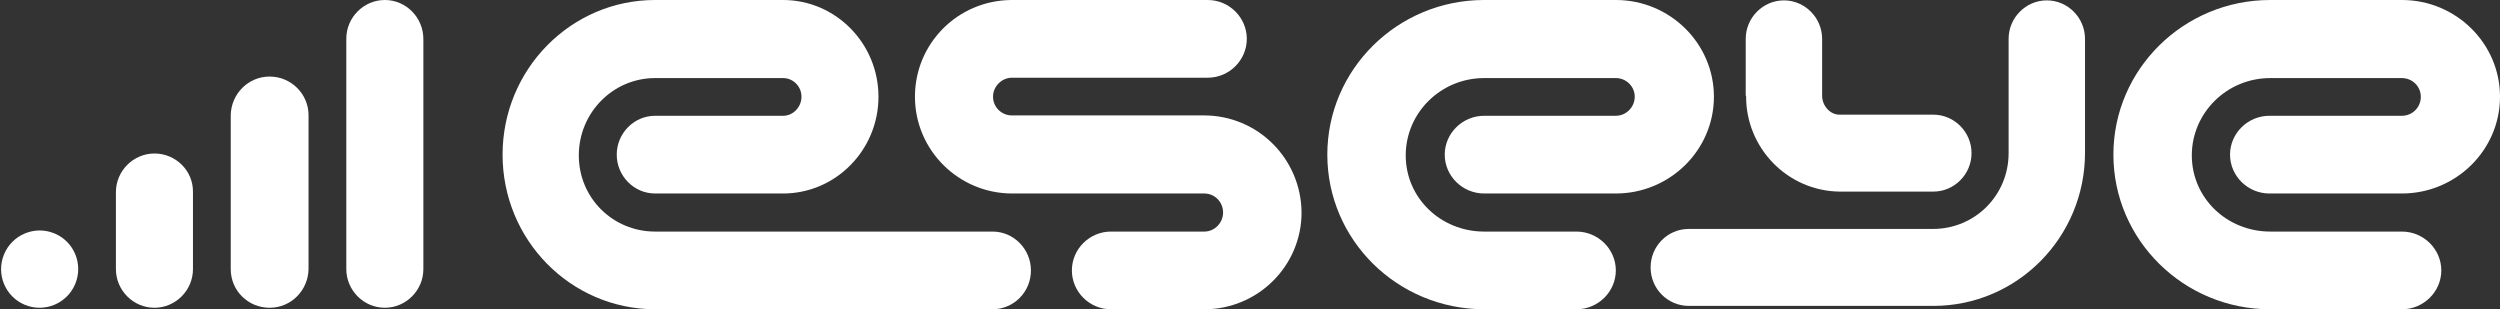
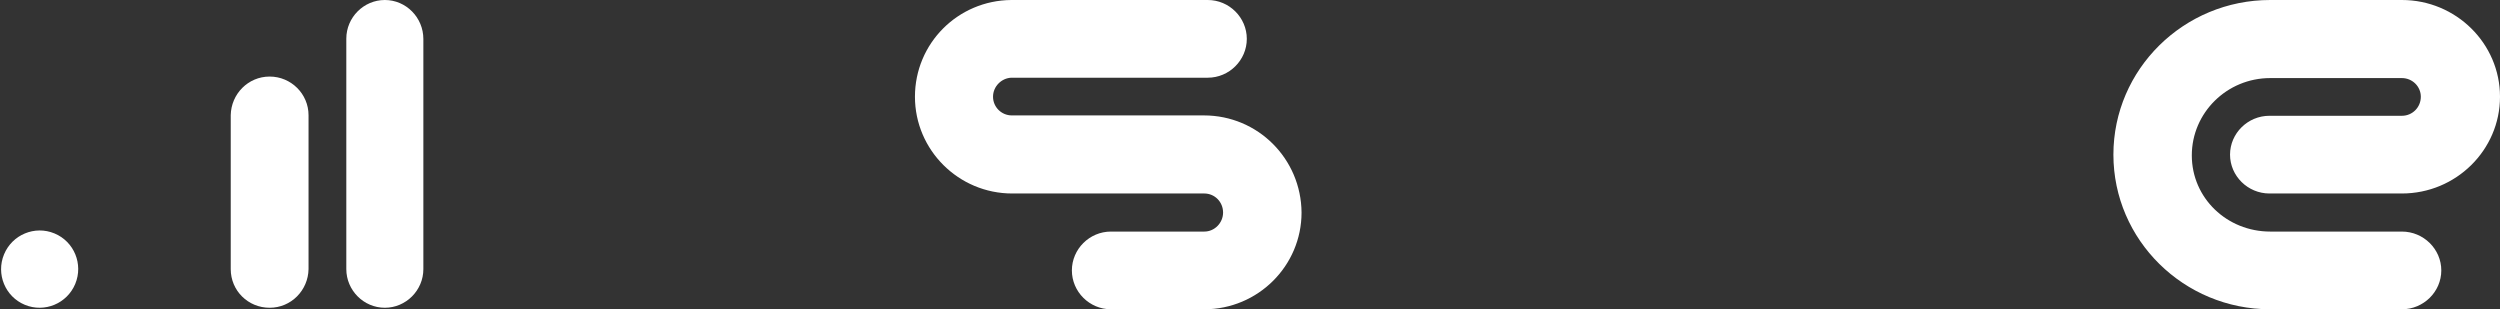
<svg xmlns="http://www.w3.org/2000/svg" width="194px" height="24px" viewBox="0 0 194 24" version="1.1">
  <rect x="0" y="0" width="194" height="24" fill="#333333" stroke="none" />
  <title>ESEYE_LOGO_MONO_WHITE</title>
  <desc>Created with Sketch.</desc>
  <g id="Symbols" stroke="none" stroke-width="1" fill="none" fill-rule="evenodd">
    <g id="FOOTER" transform="translate(-151, -52)" fill="#FFFFFF">
      <g id="ESEYE_LOGO_MONO_WHITE" transform="translate(150, 52)">
-         <path d="M81,20.985 C81,19.33 79.66,17.97 78.028,17.97 L51.831,17.97 C48.567,17.97 45.915,15.369 45.915,12.059 C45.915,8.749 48.567,6.059 51.831,6.059 L61.768,6.059 C62.554,6.059 63.195,6.709 63.195,7.507 C63.195,8.305 62.554,8.985 61.768,8.985 L51.831,8.985 C50.199,8.985 48.859,10.345 48.859,12 C48.859,13.655 50.199,15.015 51.831,15.015 C51.831,15.015 51.831,15.015 51.831,15.015 L61.768,15.015 C65.847,15.015 69.169,11.645 69.169,7.507 C69.169,3.369 65.847,0 61.768,0 L51.831,0 C45.303,0 40,5.379 40,12 C40,18.621 45.274,23.97 51.802,24 L77.999,24 C79.689,24 81,22.64 81,20.985 Z" id="Path" />
        <path d="M187.388,8.985 L177.108,8.985 C175.43,8.985 174.051,10.345 174.051,12 C174.051,13.655 175.43,15.015 177.108,15.015 L187.388,15.015 C191.583,15.015 195,11.645 195,7.507 C195,3.369 191.583,0 187.388,0 L177.168,0 C170.455,0 165,5.379 165,12 C165,18.621 170.455,24 177.168,24 L187.298,24 C187.328,24 187.358,24 187.388,24 C189.066,24 190.445,22.64 190.445,20.985 C190.445,19.33 189.066,17.97 187.388,17.97 C187.388,17.97 187.388,17.97 187.388,17.97 L177.168,17.97 C173.811,17.97 171.084,15.369 171.084,12.059 C171.084,8.749 173.811,6.059 177.168,6.059 L187.388,6.059 C188.197,6.059 188.856,6.709 188.856,7.507 C188.856,8.335 188.197,8.985 187.388,8.985 Z" id="Path" />
-         <path d="M126.388,8.985 L116.168,8.985 C114.49,8.985 113.111,10.345 113.111,12 C113.111,13.655 114.49,15.015 116.168,15.015 C116.168,15.015 116.168,15.015 116.168,15.015 L126.388,15.015 C130.583,15.015 134,11.645 134,7.507 C134,3.369 130.583,0 126.388,0 L116.168,0 C109.455,0 104,5.379 104,12 C104,18.621 109.425,23.97 116.138,24 L123.331,24 C125.009,24 126.388,22.64 126.388,20.985 C126.388,19.33 125.009,17.97 123.331,17.97 L116.168,17.97 C112.811,17.97 110.084,15.369 110.084,12.059 C110.084,8.749 112.811,6.059 116.168,6.059 L126.388,6.059 C127.197,6.059 127.856,6.709 127.856,7.507 C127.856,8.305 127.197,8.985 126.388,8.985 Z" id="Path" />
        <path d="M94.426,8.956 L79.515,8.956 C78.713,8.956 78.059,8.305 78.059,7.507 C78.059,6.709 78.713,6.059 79.485,6.03 L94.693,6.03 C94.693,6.03 94.693,6.03 94.723,6.03 C96.386,6.03 97.752,4.67 97.752,3.015 C97.752,1.36 96.386,0 94.723,0 C94.723,0 94.693,0 94.693,0 L79.515,0 C79.515,0 79.515,0 79.515,0 L79.485,0 C75.327,0.03 72,3.369 72,7.507 C72,11.645 75.386,15.015 79.545,15.015 L94.455,15.015 C95.257,15.015 95.911,15.665 95.911,16.493 C95.911,17.291 95.257,17.97 94.455,17.97 L87.208,17.97 C85.545,17.97 84.178,19.33 84.178,20.985 C84.178,22.64 85.545,24 87.208,24 C87.208,24 87.238,24 87.238,24 L94.455,24 C98.614,24 102,20.631 102,16.493 C101.97,12.325 98.614,8.956 94.426,8.956 Z" id="Path" />
        <g id="Group" transform="translate(129, 0)">
-           <path d="M14.733,14.868 L22.027,14.868 C23.655,14.868 24.991,13.522 24.991,11.883 C24.991,10.244 23.655,8.898 22.027,8.898 C22.027,8.898 22.027,8.898 22.027,8.898 L14.733,8.898 C14.007,8.898 13.397,8.195 13.397,7.434 L13.397,3.015 C13.397,1.376 12.06,0.029 10.432,0.029 C8.805,0.029 7.468,1.376 7.468,3.015 L7.468,7.434 L7.497,7.434 C7.468,11.502 10.723,14.81 14.733,14.868 Z" id="Path" />
-           <path d="M33.797,3.015 C33.797,1.376 32.46,0.029 30.832,0.029 C29.205,0.029 27.868,1.376 27.868,3.015 L27.868,11.883 C27.868,15.161 25.253,17.766 21.998,17.766 L3.08,17.766 C3.08,17.766 3.08,17.766 3.051,17.766 C1.395,17.766 0.087,19.112 0.087,20.751 C0.087,22.42 1.424,23.737 3.051,23.737 C3.08,23.737 3.109,23.737 3.138,23.737 L22.027,23.737 C28.537,23.737 33.797,18.41 33.797,11.854 C33.797,11.854 33.797,11.854 33.797,11.854 L33.797,3.015 Z" id="Path" />
-         </g>
+           </g>
        <g id="Group">
          <path d="M21.924,5.941 C20.253,5.941 18.934,7.294 18.905,8.941 L18.905,20.882 C18.905,22.559 20.253,23.882 21.924,23.882 C23.595,23.882 24.914,22.529 24.943,20.882 L24.943,8.941 C24.943,7.294 23.595,5.941 21.924,5.941 Z" id="Path" />
-           <path d="M12.984,11.912 C11.343,11.912 9.995,13.265 9.995,14.912 L9.995,20.882 C9.995,22.529 11.343,23.882 12.984,23.882 C14.626,23.882 15.974,22.529 15.974,20.882 L15.974,14.912 C16.003,13.265 14.655,11.912 12.984,11.912 Z" id="Path" />
          <ellipse id="Oval" transform="translate(4.077, 20.883) rotate(-67.5) translate(-4.077, -20.883) " cx="4.077" cy="20.883" rx="2.999" ry="2.991" />
          <path d="M33.853,3.029 C33.853,3.029 33.853,3.029 33.853,3.029 C33.853,1.353 32.505,0 30.864,0 C29.222,0 27.874,1.353 27.874,3 C27.874,3 27.874,3.029 27.874,3.029 L27.874,20.882 C27.874,22.529 29.222,23.882 30.864,23.882 C32.505,23.882 33.853,22.529 33.853,20.882 L33.853,3.029 Z" id="Path" />
        </g>
      </g>
    </g>
  </g>
</svg>